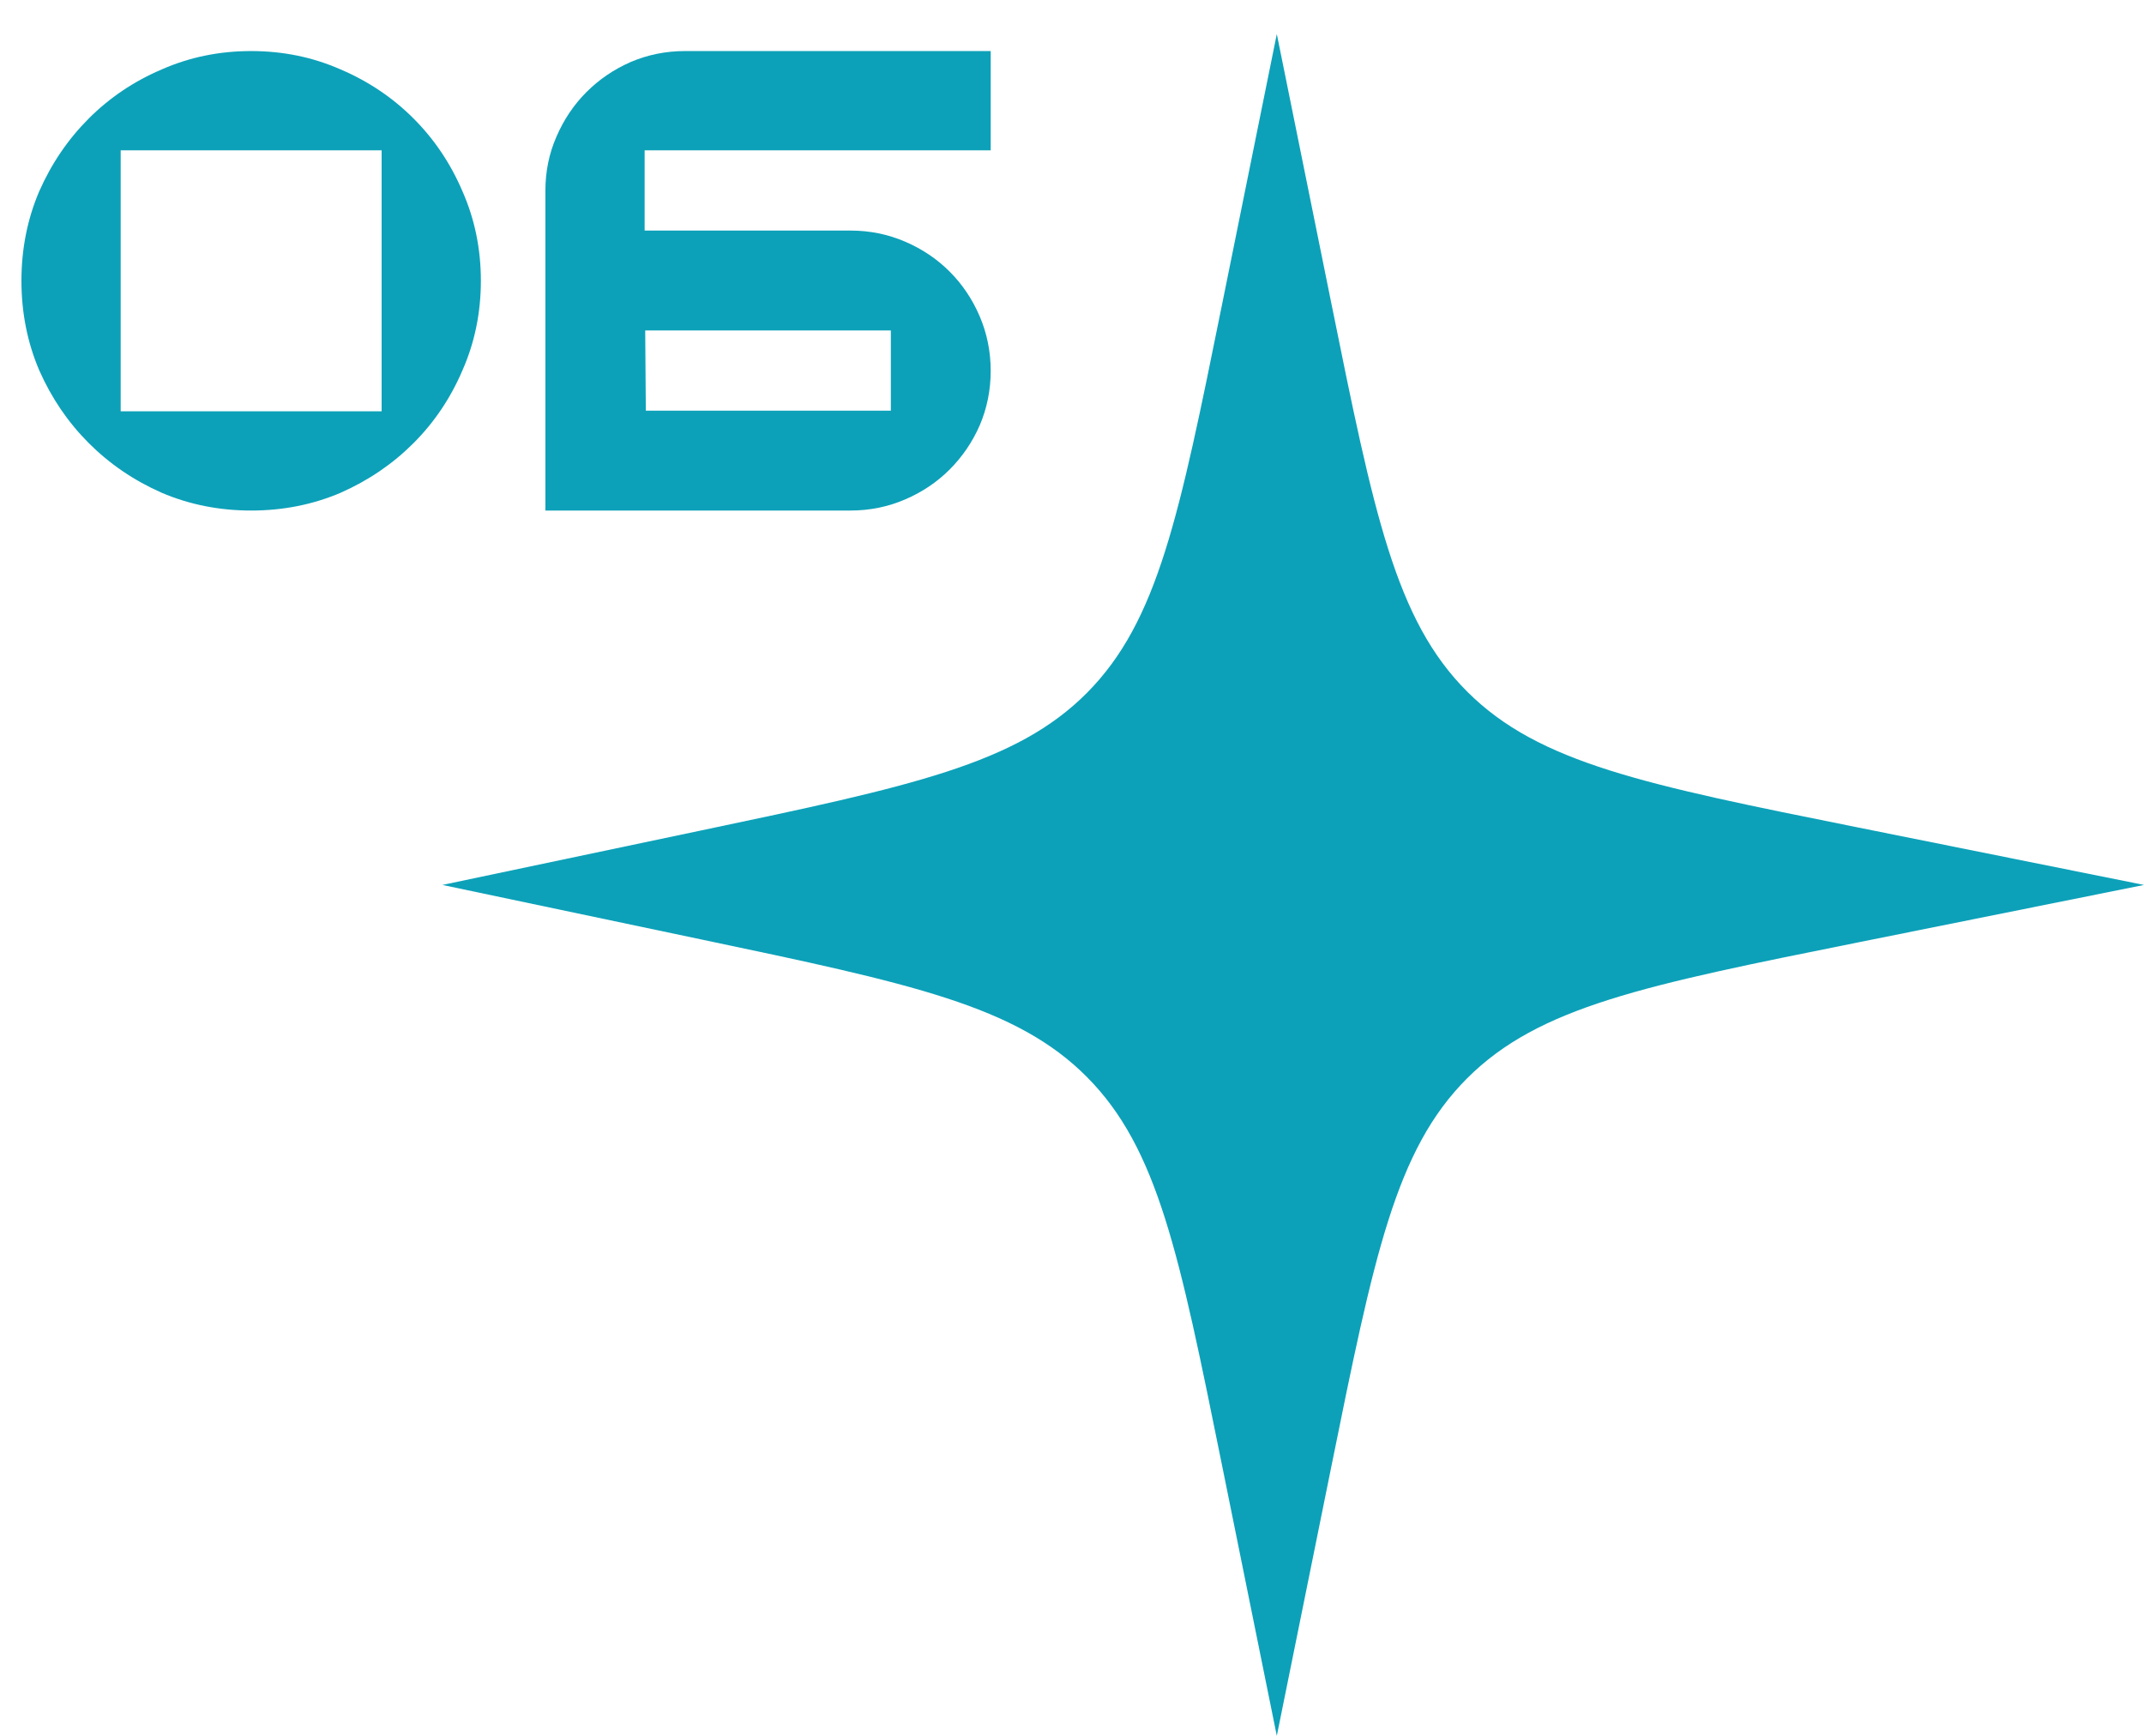
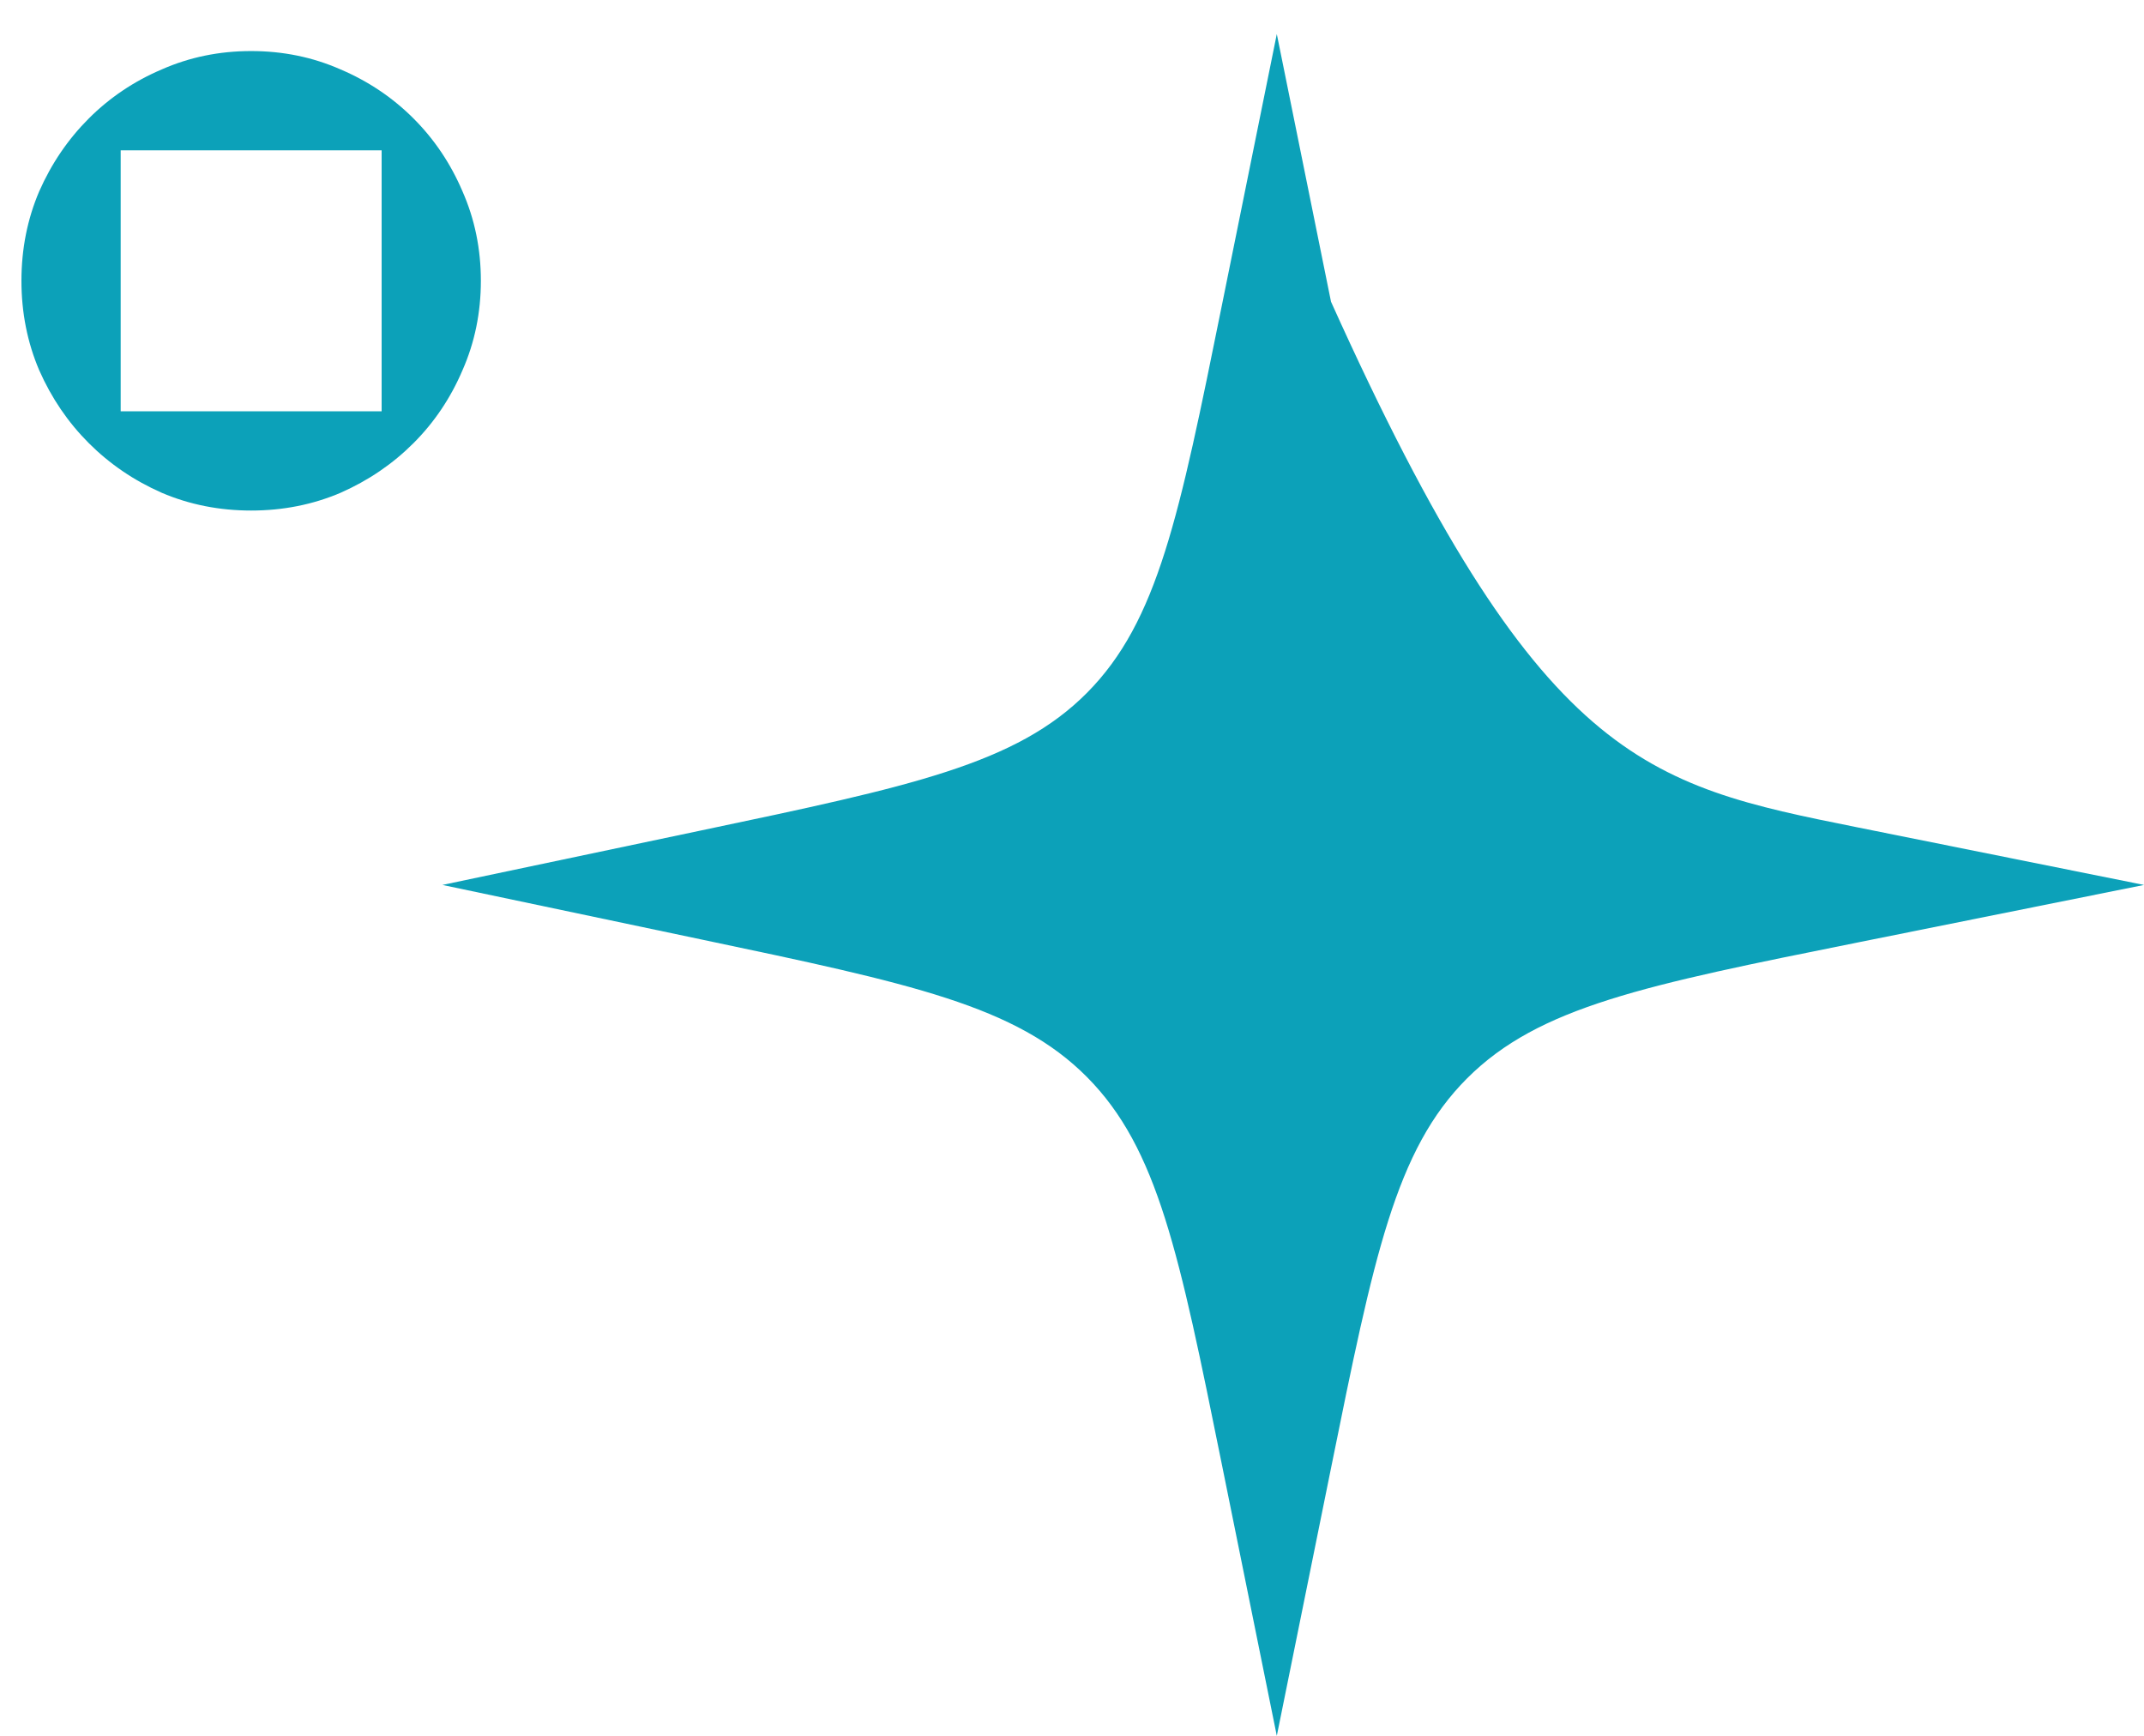
<svg xmlns="http://www.w3.org/2000/svg" width="63" height="51" viewBox="0 0 63 51" fill="none">
  <path d="M7.38 1.5C8.316 1.5 9.192 1.68 10.008 2.04C10.824 2.388 11.538 2.868 12.15 3.48C12.762 4.092 13.242 4.806 13.59 5.622C13.95 6.438 14.13 7.314 14.13 8.25C14.13 9.186 13.95 10.062 13.59 10.878C13.242 11.694 12.762 12.408 12.15 13.02C11.538 13.632 10.824 14.118 10.008 14.478C9.192 14.826 8.316 15 7.38 15C6.444 15 5.568 14.826 4.752 14.478C3.936 14.118 3.222 13.632 2.61 13.02C1.998 12.408 1.512 11.694 1.152 10.878C0.804 10.062 0.63 9.186 0.63 8.25C0.63 7.314 0.804 6.438 1.152 5.622C1.512 4.806 1.998 4.092 2.61 3.48C3.222 2.868 3.936 2.388 4.752 2.04C5.568 1.68 6.444 1.5 7.38 1.5ZM11.214 4.416H3.546V12.084H11.214V4.416Z" fill="#0CA1B9" />
-   <path d="M18.942 4.416V6.774H24.989C25.553 6.774 26.087 6.882 26.591 7.098C27.096 7.314 27.534 7.608 27.905 7.98C28.277 8.352 28.572 8.79 28.788 9.294C29.003 9.798 29.111 10.332 29.111 10.896C29.111 11.46 29.003 11.994 28.788 12.498C28.572 12.99 28.277 13.422 27.905 13.794C27.534 14.166 27.096 14.46 26.591 14.676C26.087 14.892 25.553 15 24.989 15H16.026V5.604C16.026 5.04 16.134 4.512 16.349 4.02C16.566 3.516 16.86 3.078 17.232 2.706C17.604 2.334 18.035 2.04 18.527 1.824C19.032 1.608 19.566 1.5 20.13 1.5H29.111V4.416H18.942ZM18.977 12.066H26.177V9.708H18.959L18.977 12.066Z" fill="#0CA1B9" />
-   <path d="M37.518 51L35.9 43.008C34.65 36.833 34.025 33.746 31.943 31.647C29.86 29.549 26.778 28.9 20.613 27.603L13 26L20.613 24.397C26.778 23.1 29.86 22.451 31.943 20.353C34.025 18.254 34.65 15.167 35.9 8.992L37.518 1L39.111 8.865C40.373 15.098 41.004 18.215 43.113 20.321C45.222 22.427 48.339 23.054 54.574 24.307L63 26L54.574 27.693C48.339 28.946 45.222 29.573 43.113 31.679C41.004 33.785 40.373 36.902 39.111 43.135L37.518 51Z" fill="#0CA1B9" />
+   <path d="M37.518 51L35.9 43.008C34.65 36.833 34.025 33.746 31.943 31.647C29.86 29.549 26.778 28.9 20.613 27.603L13 26L20.613 24.397C26.778 23.1 29.86 22.451 31.943 20.353C34.025 18.254 34.65 15.167 35.9 8.992L37.518 1L39.111 8.865C45.222 22.427 48.339 23.054 54.574 24.307L63 26L54.574 27.693C48.339 28.946 45.222 29.573 43.113 31.679C41.004 33.785 40.373 36.902 39.111 43.135L37.518 51Z" fill="#0CA1B9" />
</svg>